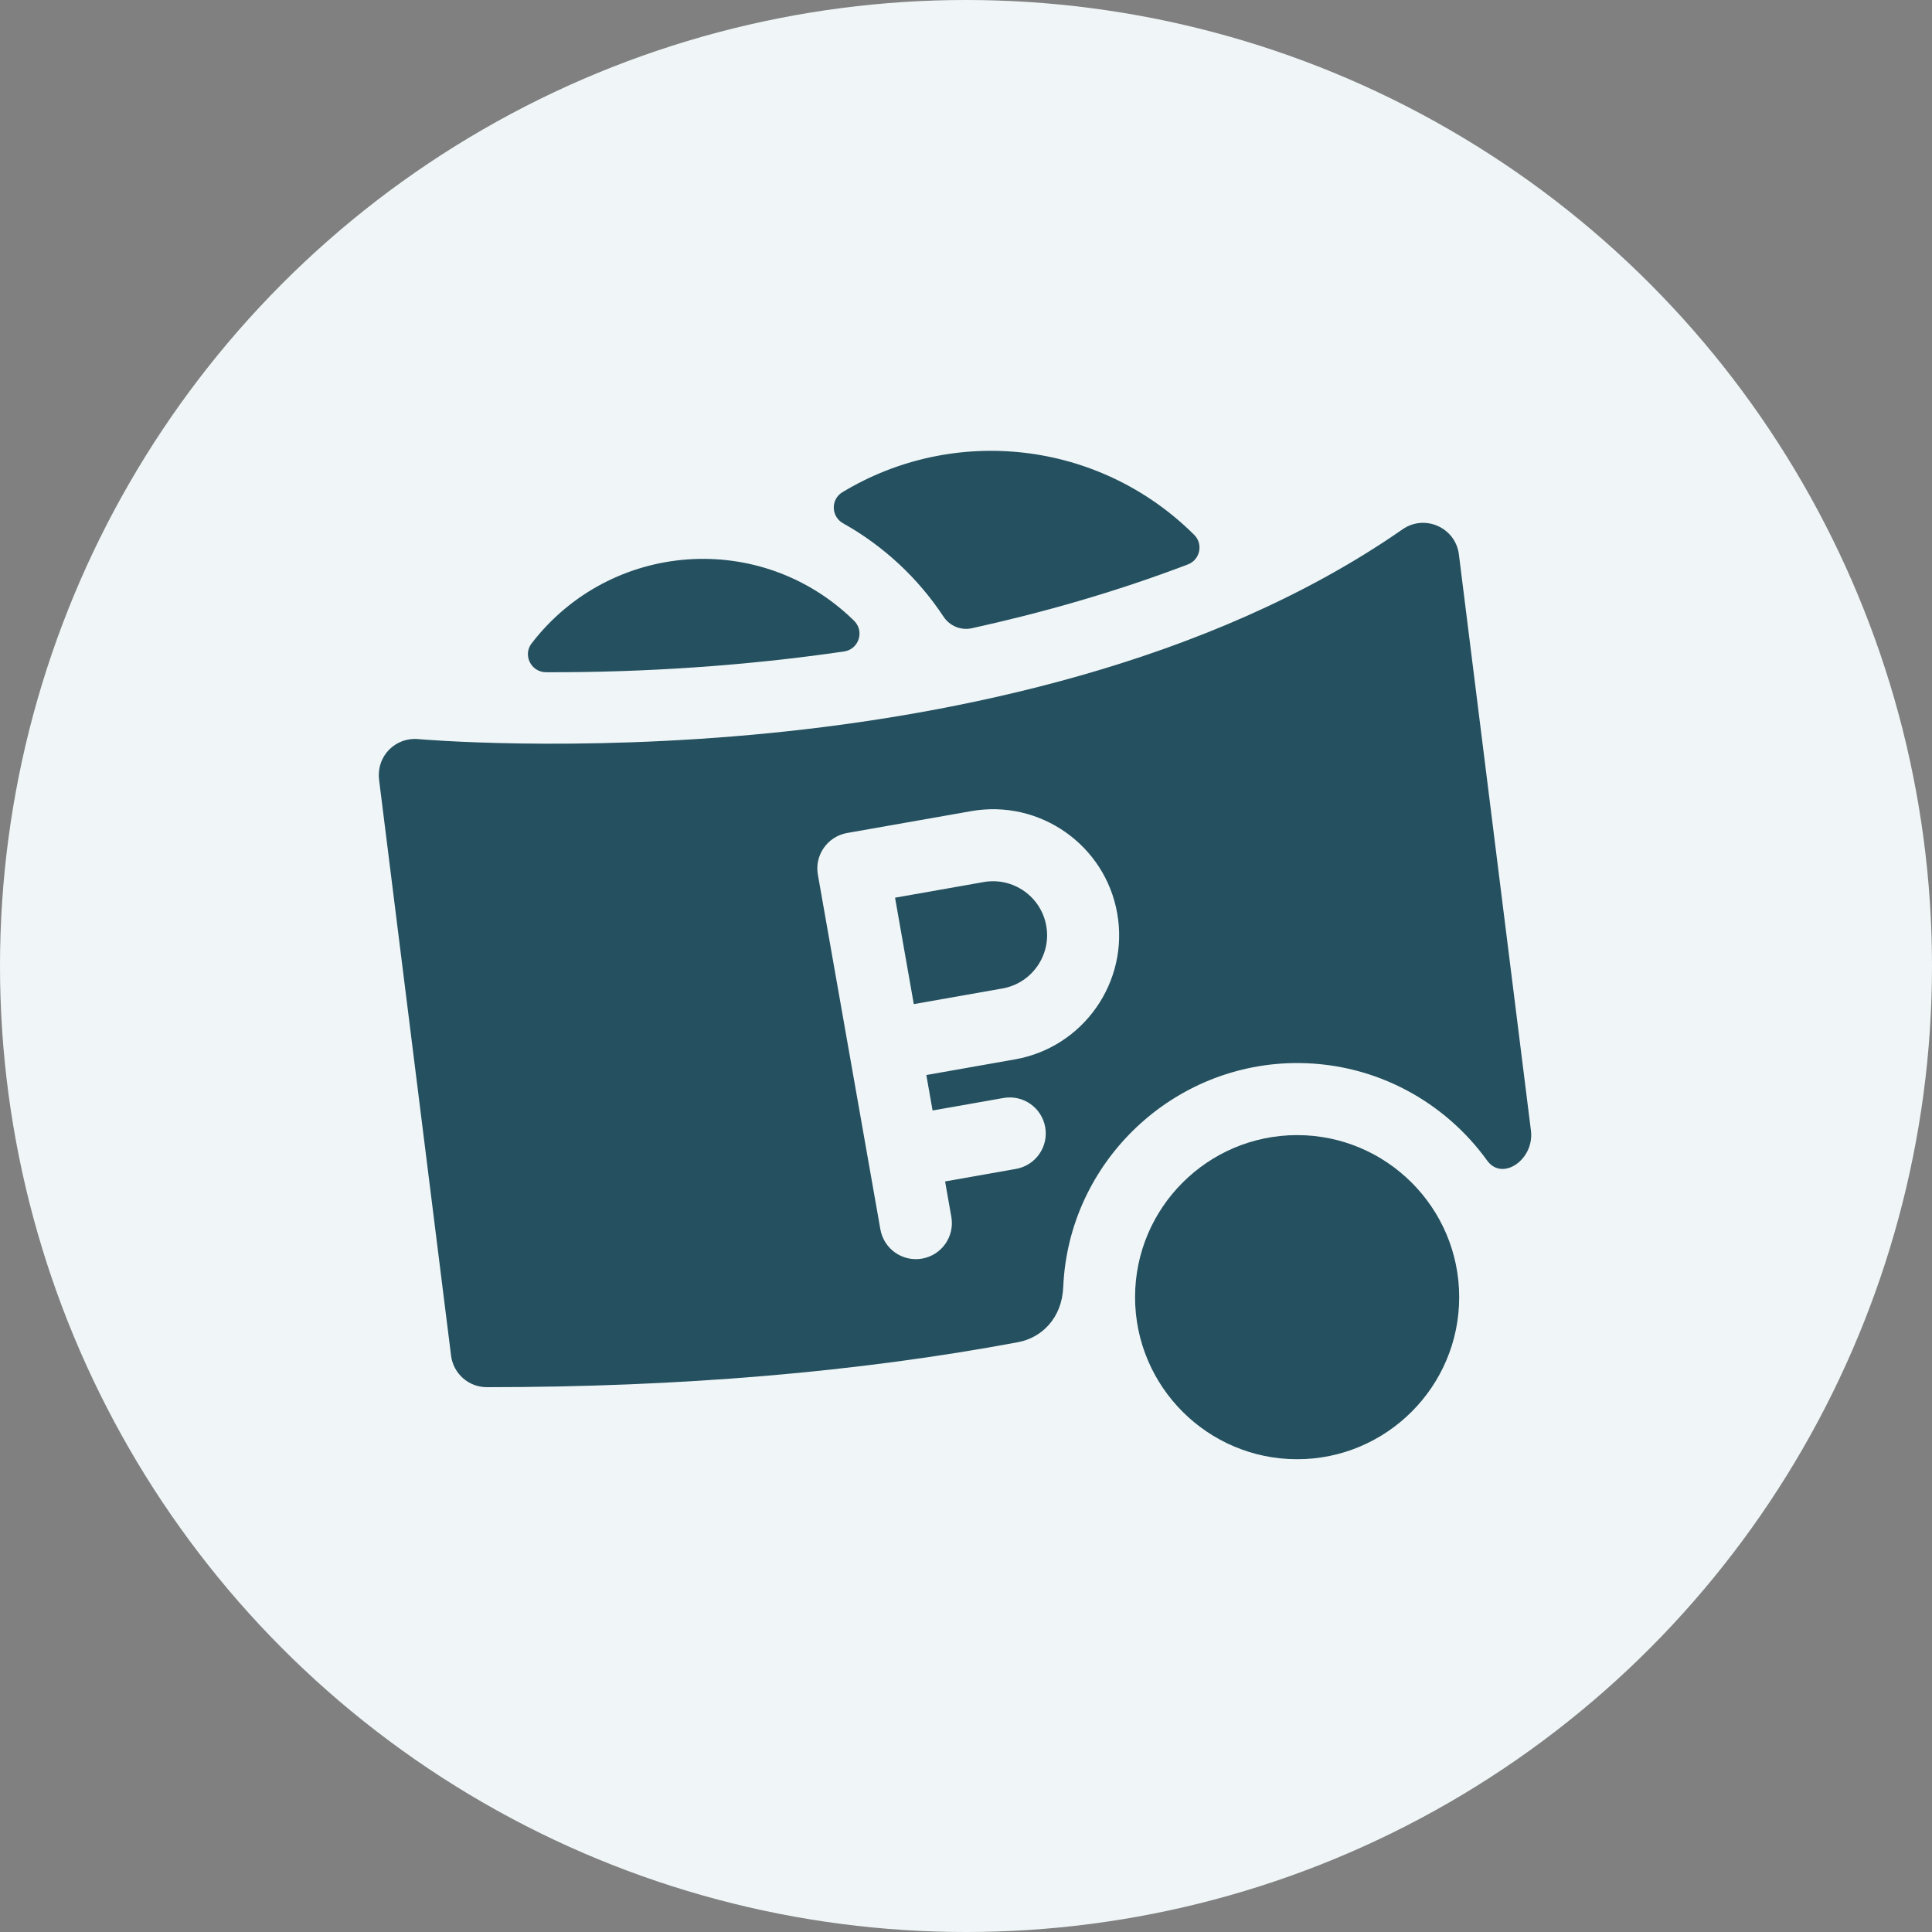
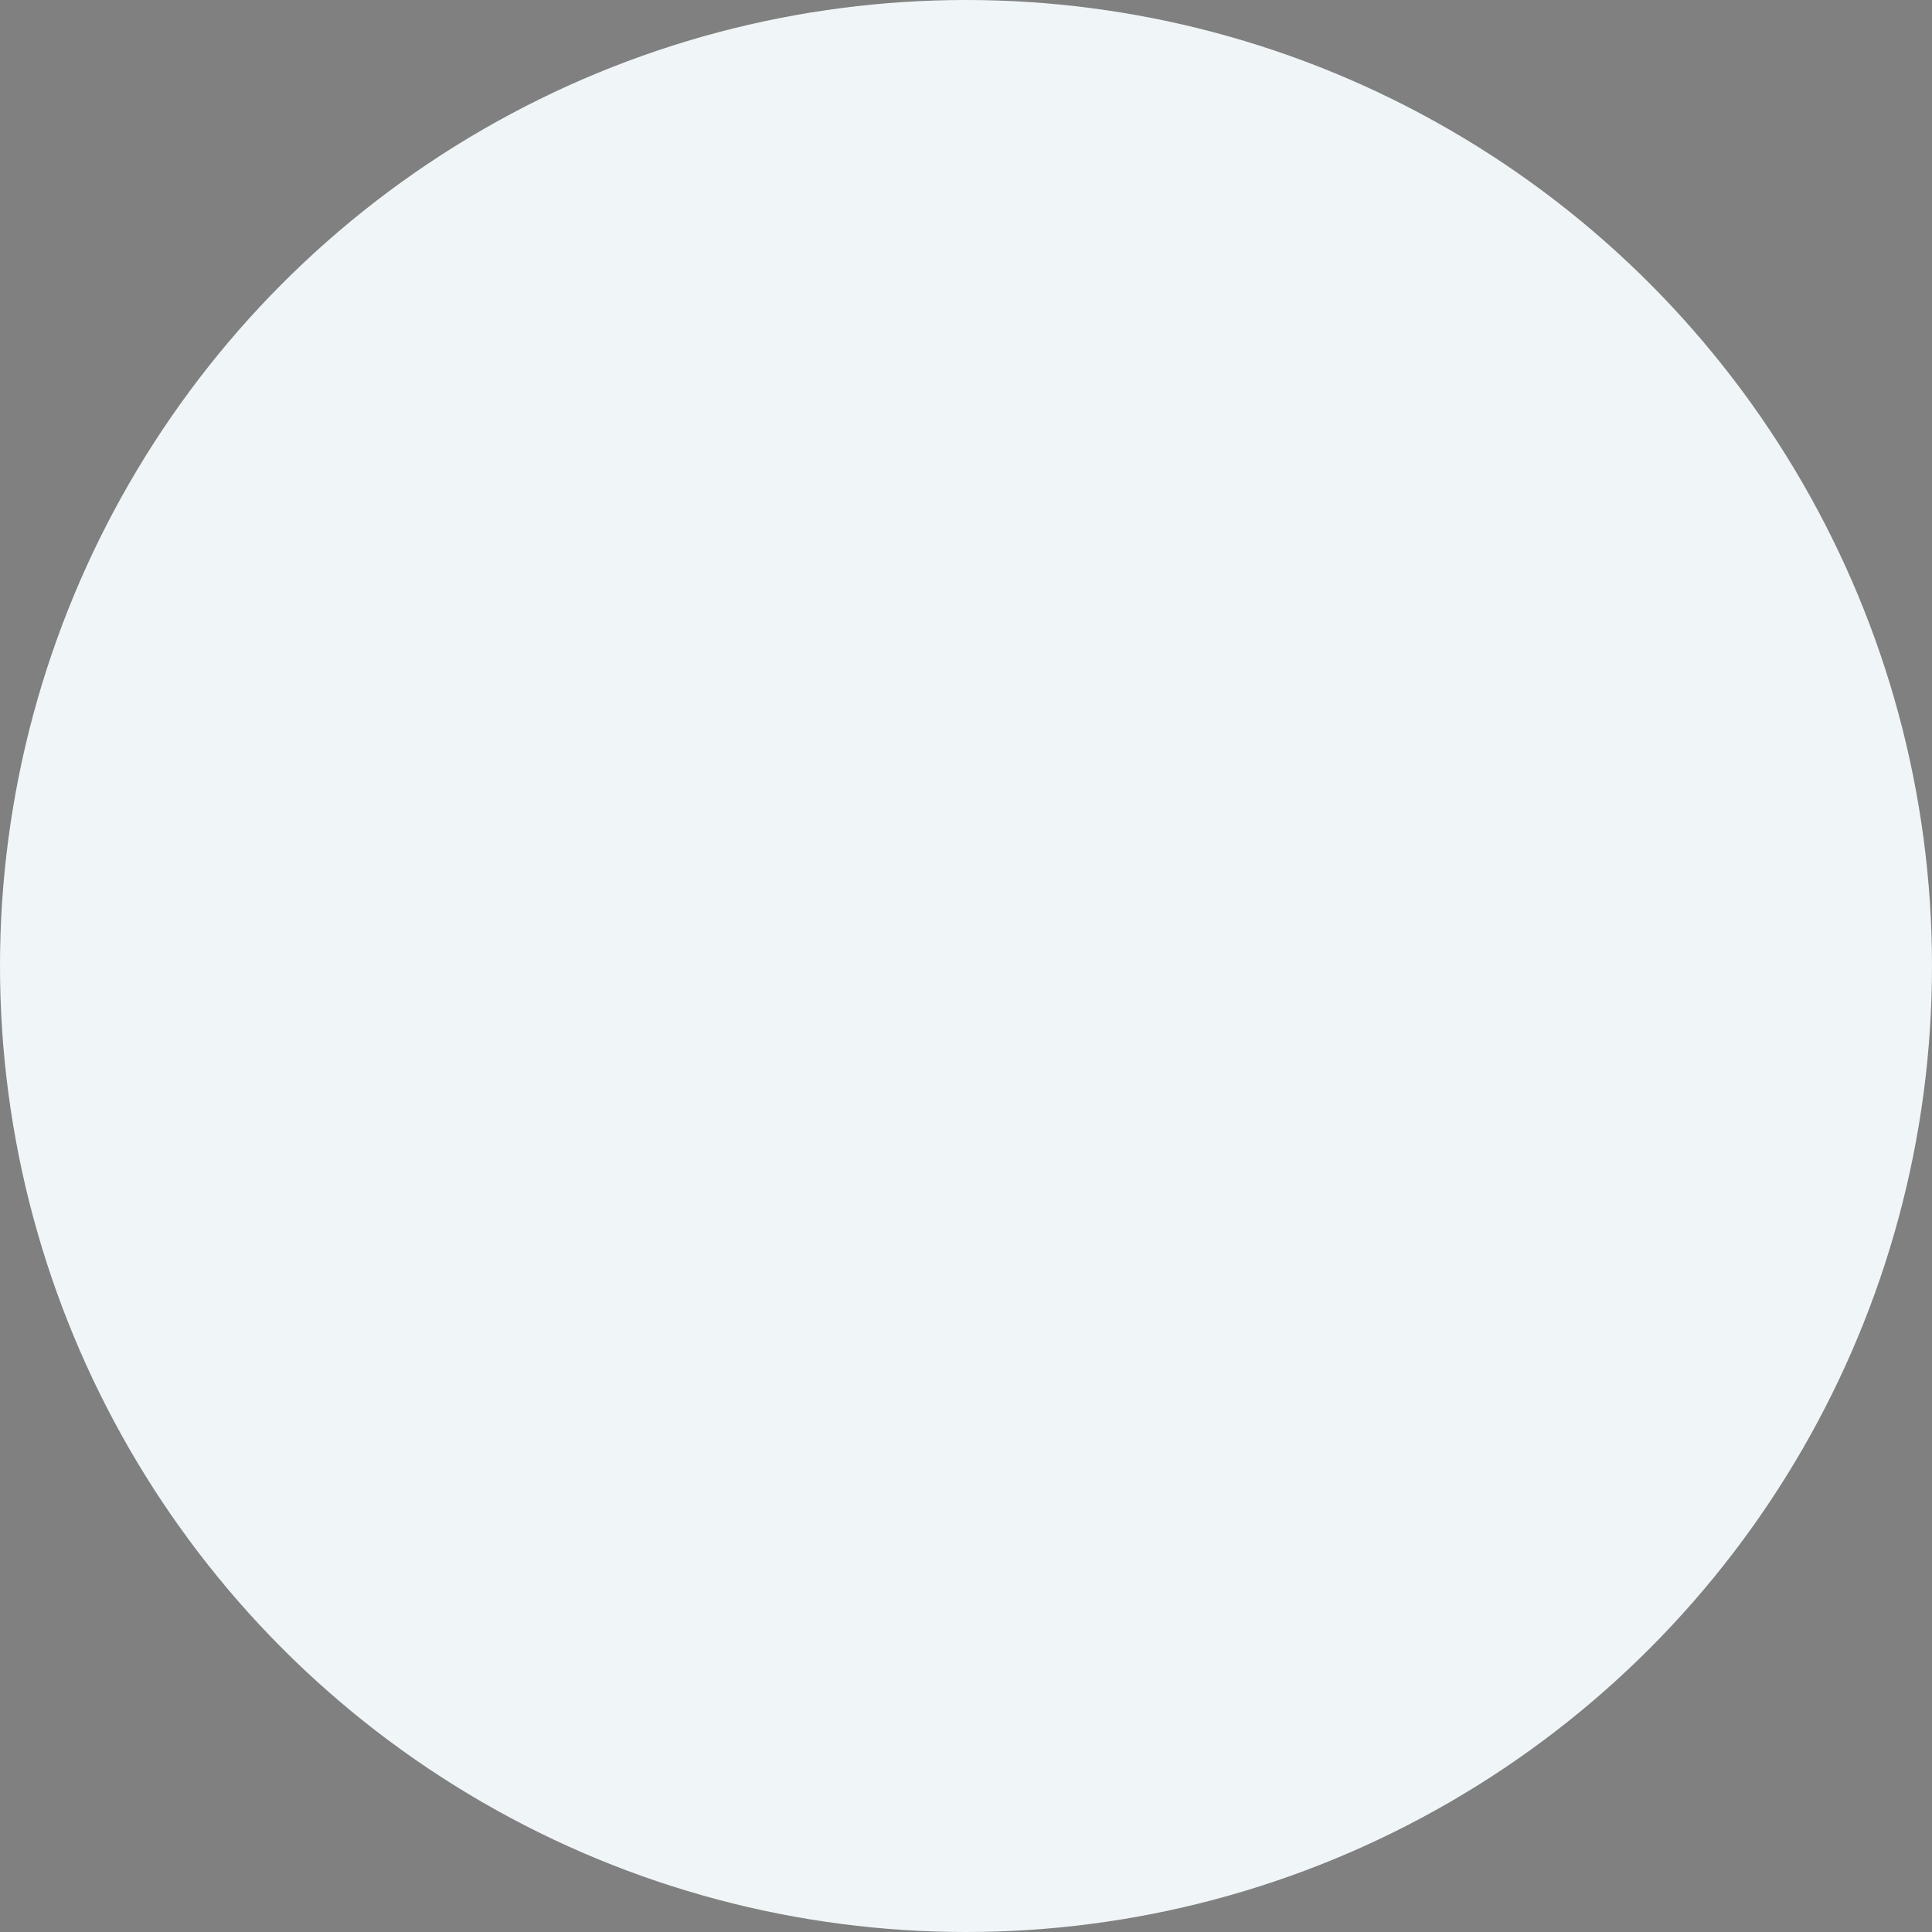
<svg xmlns="http://www.w3.org/2000/svg" width="51" height="51" viewBox="0 0 51 51" fill="none">
  <rect x="0" y="0" width="51" height="51" fill="#808080" stroke="none" />
  <circle cx="25.5" cy="25.5" r="25.5" fill="#F0F6F7" />
  <g clip-path="url(#clip0_1047_5636)">
    <path d="M25.968 23.284L23.627 23.697L24.122 26.506L26.463 26.093C27.237 25.956 27.756 25.215 27.619 24.441C27.483 23.667 26.742 23.148 25.968 23.284Z" fill="#245060" />
-     <path d="M40.413 29.846L38.511 14.635C38.422 13.925 37.61 13.566 37.025 13.972C31.863 17.562 25.095 18.879 20.327 19.351C15.108 19.868 11.076 19.514 11.036 19.51C10.454 19.457 9.927 19.943 10.008 20.595L11.907 35.785C11.966 36.261 12.371 36.618 12.851 36.618C17.959 36.618 22.656 36.22 26.871 35.431C27.508 35.312 28.033 34.787 28.067 33.975C28.207 30.663 30.98 28.033 34.296 28.062C36.337 28.08 38.145 29.093 39.258 30.637C39.658 31.193 40.507 30.61 40.413 29.846ZM26.793 27.965L24.453 28.378L24.618 29.314L26.49 28.984C27.007 28.893 27.5 29.238 27.591 29.755C27.683 30.272 27.337 30.765 26.82 30.856L24.948 31.187L25.113 32.123C25.204 32.64 24.859 33.133 24.342 33.224C23.826 33.315 23.332 32.971 23.24 32.453C23.04 31.315 21.791 24.231 21.59 23.091C21.498 22.574 21.844 22.081 22.361 21.989L25.637 21.412C27.444 21.093 29.174 22.304 29.492 24.111C29.811 25.918 28.6 27.647 26.793 27.965Z" fill="#245060" />
    <path d="M34.241 38.52C31.882 38.52 29.963 36.601 29.963 34.242C29.963 31.883 31.882 29.964 34.241 29.964C36.6 29.964 38.519 31.883 38.519 34.242C38.519 36.601 36.6 38.52 34.241 38.52Z" fill="#245060" />
    <path d="M22.236 12.994C21.926 13.181 21.937 13.636 22.254 13.813C23.322 14.41 24.233 15.258 24.906 16.277C25.069 16.524 25.366 16.648 25.655 16.584C27.495 16.179 29.43 15.634 31.358 14.899C31.678 14.777 31.768 14.363 31.526 14.121C29.023 11.627 25.188 11.209 22.236 12.994Z" fill="#245060" />
    <path d="M14.033 16.984C13.795 17.294 14.02 17.743 14.411 17.745C16.993 17.754 19.679 17.577 22.281 17.197C22.673 17.14 22.827 16.661 22.544 16.385C20.091 13.98 16.116 14.277 14.033 16.984Z" fill="#245060" />
  </g>
  <defs>
    <clipPath id="clip0_1047_5636">
-       <rect width="30.42" height="30.42" fill="white" transform="translate(10 10)" />
-     </clipPath>
+       </clipPath>
  </defs>
</svg>